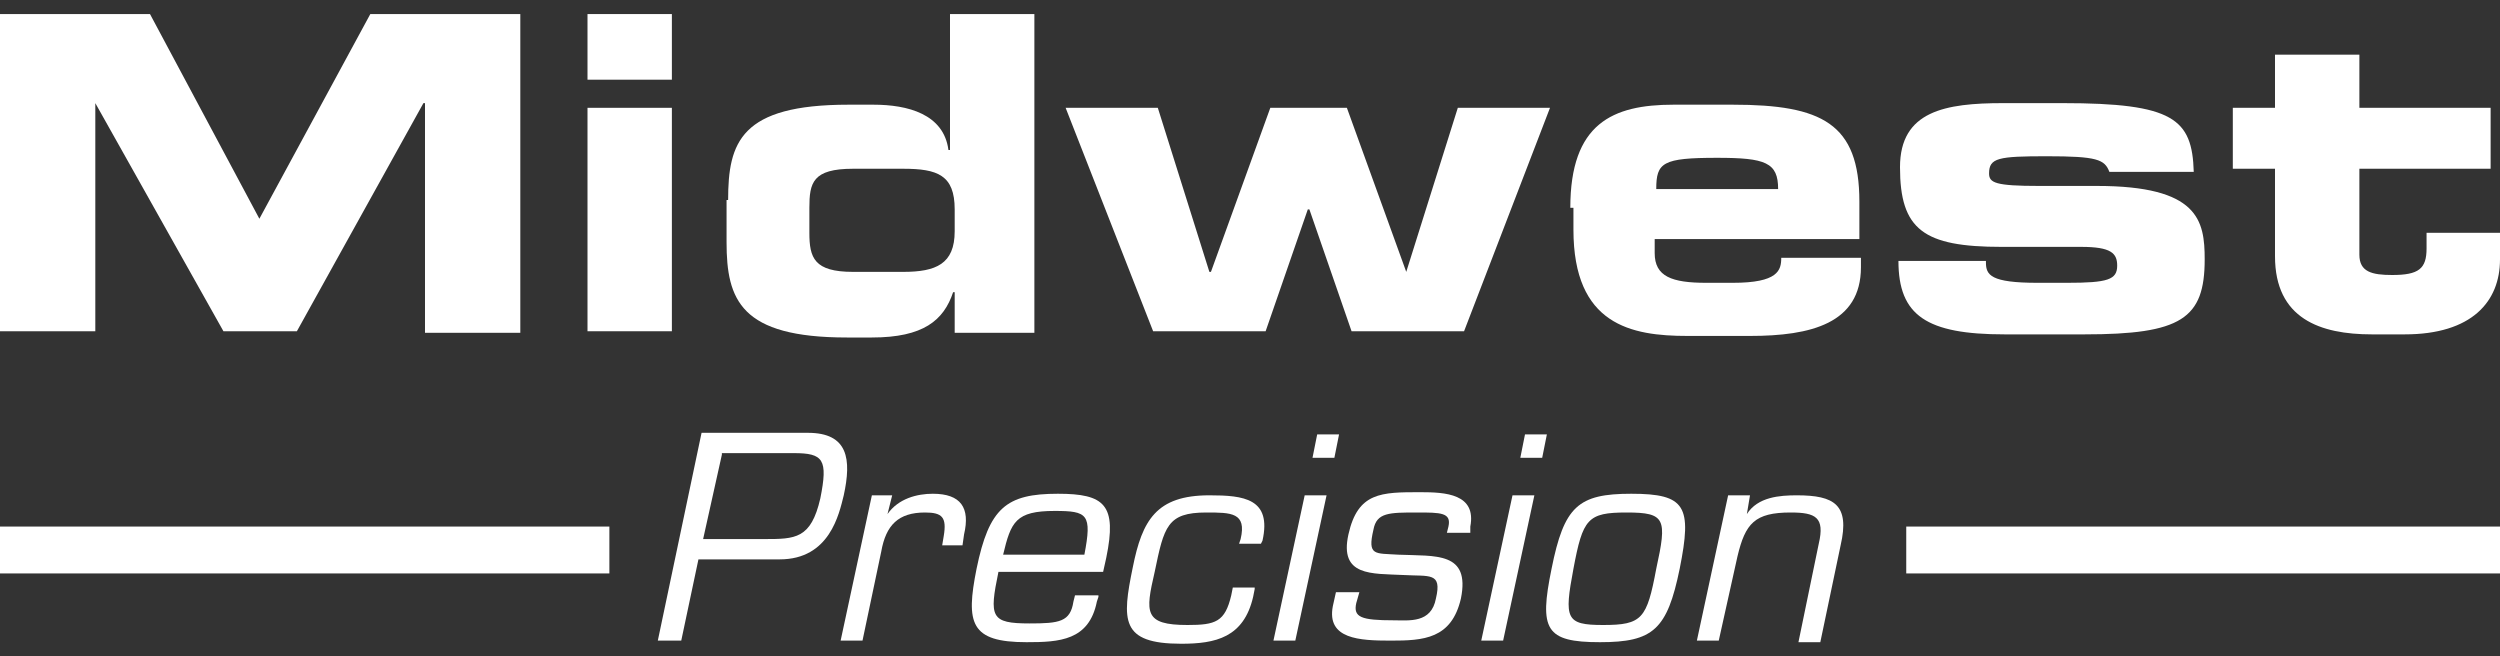
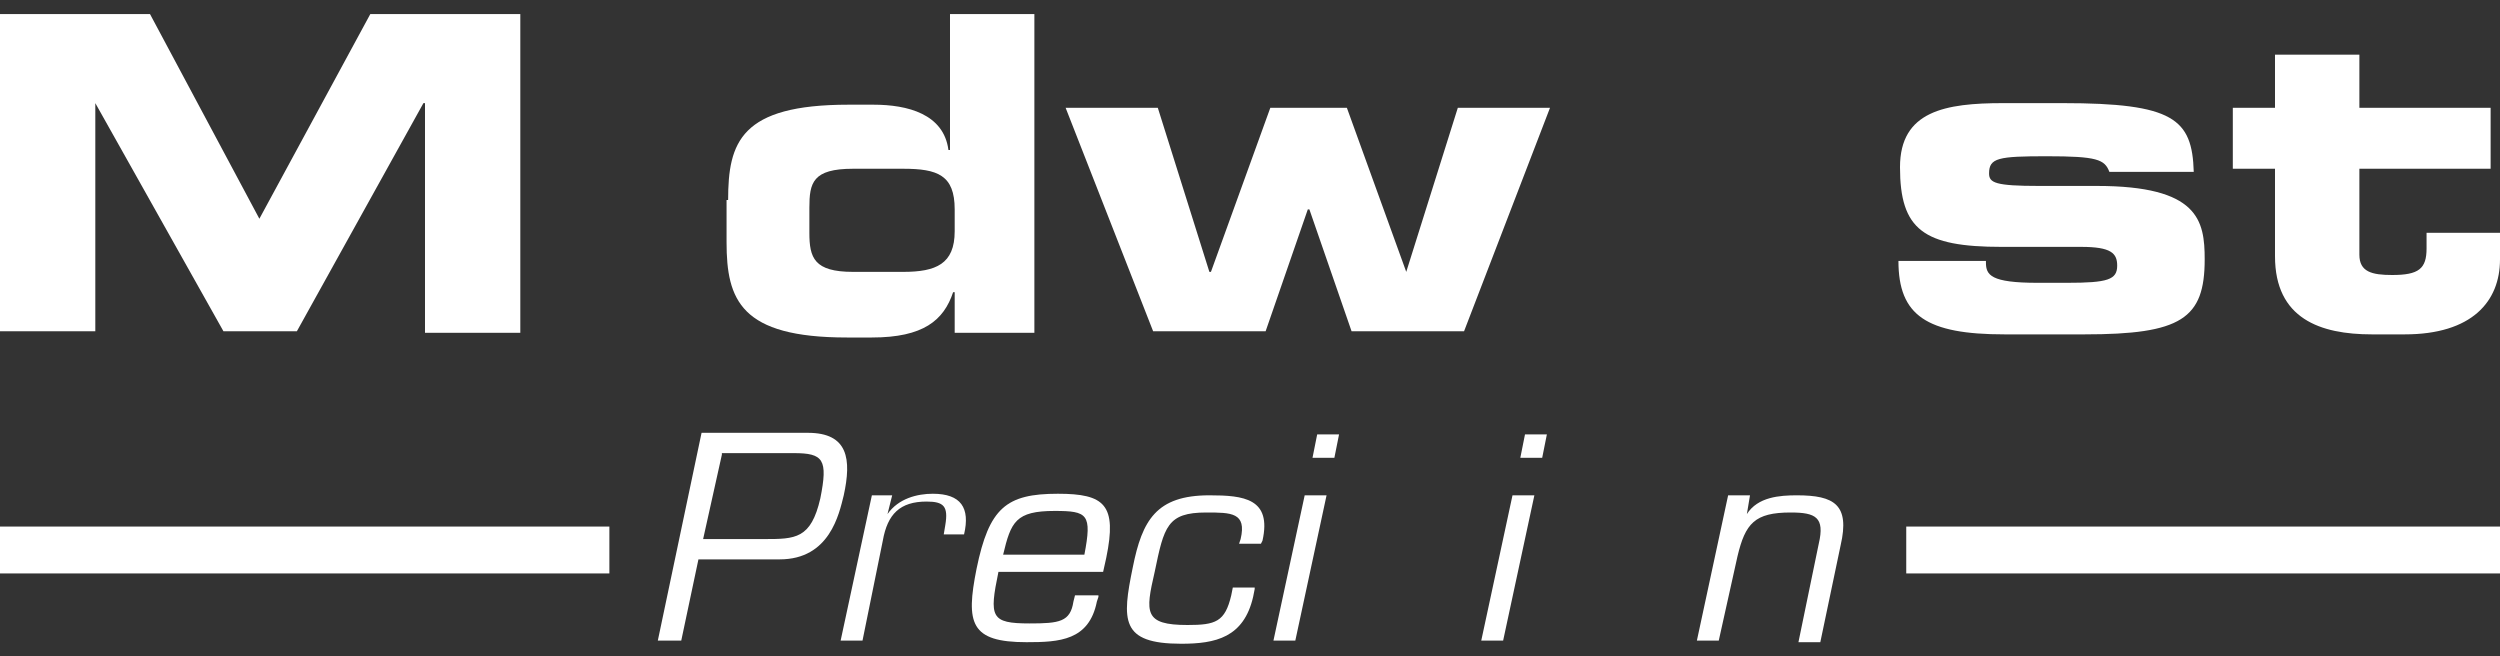
<svg xmlns="http://www.w3.org/2000/svg" version="1.1" id="Layer_1" x="0px" y="0px" width="160px" height="42px" viewBox="0 0 160 42" style="enable-background:new 0 0 160 42;" xml:space="preserve">
  <rect x="0" y="0" width="160" height="42" fill="#333333" stroke="none" />
  <style type="text/css">
	.st0{fill:#FFFFFF;}
</style>
  <g id="XMLID_97_">
    <g id="XMLID_34_">
      <path id="XMLID_35_" class="st0" d="M0,0.9h9.6L16.6,14l7.1-13.1h9.6v20.4h-6.1V6.6h-0.1L19,21.2h-4.7L6.1,6.6H6.1v14.6H0V0.9z" />
-       <path id="XMLID_37_" class="st0" d="M43,5.1h-5.4V0.9H43V5.1z M43,21.2h-5.4V6.9H43V21.2z" />
      <path id="XMLID_40_" class="st0" d="M46.6,12.8c0-3.7,0.8-6.1,7.7-6.1h1.6c2.2,0,4.5,0.6,4.8,2.9h0.1V0.9h5.4v20.4h-5.1v-2.6h-0.1    c-0.6,1.8-1.9,2.9-5.2,2.9h-1.6c-6.8,0-7.7-2.4-7.7-6.1V12.8z M51.8,14.9c0,1.6,0.3,2.5,2.8,2.5h3.2c2.1,0,3.3-0.5,3.3-2.6v-1.4    c0-2.2-1.1-2.6-3.3-2.6h-3.2c-2.6,0-2.8,0.9-2.8,2.5V14.9z" />
      <path id="XMLID_43_" class="st0" d="M68.2,6.9h5.9l3.3,10.5h0.1l3.8-10.5h4.9l3.8,10.5H90l3.3-10.5h5.9l-5.5,14.3h-7.2l-2.7-7.8    h-0.1l-2.7,7.8h-7.2L68.2,6.9z" />
-       <path id="XMLID_45_" class="st0" d="M100.5,13.3c0-5.4,2.7-6.6,6.6-6.6h3.8c5.7,0,8.1,1.2,8.1,6.2v2.4h-13.1v0.9    c0,1.5,1.1,1.9,3.3,1.9h1.7c2.9,0,3.1-0.8,3.1-1.6h5.1v0.6c0,3.6-3.2,4.4-7.1,4.4h-4c-3.6,0-7.3-0.7-7.3-6.8V13.3z M113.8,12.1    c0-1.7-0.8-2-3.9-2c-3.5,0-3.9,0.3-3.9,2H113.8z" />
      <path id="XMLID_48_" class="st0" d="M127.1,16.8c0,0.8,0.3,1.3,3.3,1.3h1.9c2.6,0,3.2-0.2,3.2-1.1c0-0.8-0.4-1.2-2.3-1.2h-5.1    c-5,0-6.5-1.1-6.5-5.1c0-3.6,2.9-4.1,6.6-4.1h3.8c7.1,0,8.3,1,8.4,4.4h-5.4c-0.3-0.8-0.8-1-4-1c-3.1,0-3.7,0.1-3.7,1.1    c0,0.6,0.4,0.8,3.2,0.8h3.7c6.5,0,6.9,2.2,6.9,4.7c0,3.8-1.5,4.8-7.7,4.8h-5.1c-5,0-6.8-1.2-6.8-4.7H127.1z" />
      <path id="XMLID_50_" class="st0" d="M145.6,10.8h-2.7V6.9h2.7V3.5h5.4v3.4h8.4v3.9H151v5.5c0,1.1,0.8,1.3,2.1,1.3    c1.7,0,2.2-0.4,2.2-1.7v-1h4.7v1.7c0,2.7-1.8,4.8-6.1,4.8h-2.1c-3.3,0-6.2-1-6.2-5V10.8z" />
    </g>
    <g id="XMLID_10_">
      <path id="XMLID_11_" class="st0" d="M44.9,27.7h6.8c2.6,0,2.8,1.7,2.3,4c-0.3,1.2-0.9,4.1-4.1,4.1h-5.2L43.6,41h-1.5L44.9,27.7z     M46.2,29.1L45,34.5h3.9c2,0,3,0,3.6-2.6c0.5-2.5,0.2-2.9-1.7-2.9H46.2z" />
-       <path id="XMLID_14_" class="st0" d="M57.1,31.7l-0.3,1.2l0,0c0.7-1,1.9-1.3,2.9-1.3c1.8,0,2.4,0.9,2,2.6l-0.1,0.7h-1.3l0.1-0.6    c0.2-1.2-0.1-1.5-1.2-1.5c-1.7,0-2.5,0.8-2.8,2.5L55.2,41h-1.4l2-9.3H57.1z" />
+       <path id="XMLID_14_" class="st0" d="M57.1,31.7l-0.3,1.2l0,0c0.7-1,1.9-1.3,2.9-1.3c1.8,0,2.4,0.9,2,2.6h-1.3l0.1-0.6    c0.2-1.2-0.1-1.5-1.2-1.5c-1.7,0-2.5,0.8-2.8,2.5L55.2,41h-1.4l2-9.3H57.1z" />
      <path id="XMLID_16_" class="st0" d="M70.3,38.2l-0.1,0.3c-0.5,2.5-2.4,2.6-4.5,2.6c-3.6,0-3.9-1.2-3.2-4.7    c0.8-3.9,1.9-4.8,5.2-4.8c3,0,3.8,0.7,3.1,4.1l-0.2,0.9h-6.7c-0.6,2.9-0.5,3.3,2,3.3c1.9,0,2.6-0.1,2.8-1.4l0.1-0.4H70.3z     M69.4,35.5c0.5-2.6,0.2-2.8-1.9-2.8c-2.5,0-2.8,0.7-3.3,2.8H69.4z" />
      <path id="XMLID_19_" class="st0" d="M80.3,37.7l-0.1,0.5c-0.6,2.6-2.4,3-4.6,3c-3.9,0-3.8-1.5-3.1-4.9c0.6-3,1.5-4.6,4.9-4.6    c2.2,0,4,0.2,3.4,2.9l-0.1,0.2h-1.4l0.1-0.3c0.4-1.7-0.6-1.7-2.2-1.7c-2.5,0-2.7,0.9-3.3,3.8C73.3,39.2,73.2,40,76,40    c1.8,0,2.4-0.2,2.8-1.9l0.1-0.5H80.3z" />
      <path id="XMLID_21_" class="st0" d="M82.9,41h-1.4l2-9.3h1.4L82.9,41z M85.4,29.3H84l0.3-1.5h1.4L85.4,29.3z" />
-       <path id="XMLID_24_" class="st0" d="M94.1,34.1h-1.5l0.1-0.4c0.2-0.9-0.5-0.9-2-0.9c-1.8,0-2.6,0-2.8,1.1    c-0.4,1.7,0.1,1.5,1.6,1.6c2.4,0.1,4.6-0.2,4,2.8c-0.6,2.6-2.4,2.7-4.5,2.7c-2,0-4.1-0.1-3.7-2.2l0.2-0.9H87l-0.2,0.7    c-0.2,0.9,0.3,1.1,2.4,1.1c1,0,2.4,0.2,2.7-1.4c0.4-1.7-0.4-1.4-2.1-1.5c-2-0.1-4.1,0.1-3.5-2.6c0.6-2.7,2.1-2.7,4.6-2.7    c1.6,0,3.6,0.1,3.2,2.2L94.1,34.1z" />
      <path id="XMLID_26_" class="st0" d="M96.2,41h-1.4l2-9.3h1.4L96.2,41z M98.7,29.3h-1.4l0.3-1.5H99L98.7,29.3z" />
-       <path id="XMLID_29_" class="st0" d="M104.4,31.6c3.5,0,3.9,0.8,3.1,4.8c-0.8,3.9-1.7,4.7-5.1,4.7c-3.5,0-3.9-0.8-3.1-4.7    C100.1,32.4,101,31.6,104.4,31.6z M102.6,40c2.5,0,2.8-0.4,3.4-3.6c0.7-3.2,0.6-3.6-1.9-3.6s-2.8,0.4-3.4,3.6    C100.1,39.6,100.2,40,102.6,40z" />
      <path id="XMLID_32_" class="st0" d="M111.8,32.9L111.8,32.9c0.7-1.1,2.1-1.2,3.2-1.2c2.4,0,3.4,0.6,2.8,3.2l-1.3,6.2h-1.4l1.3-6.3    c0.4-1.7-0.2-2-1.8-2c-2.3,0-2.9,0.7-3.4,2.8l-1.2,5.4h-1.4l2-9.3h1.4L111.8,32.9z" />
    </g>
    <rect id="XMLID_98_" x="0" y="33.7" class="st0" width="39" height="3" />
    <rect id="XMLID_99_" x="122" y="33.7" class="st0" width="38" height="3" />
  </g>
</svg>